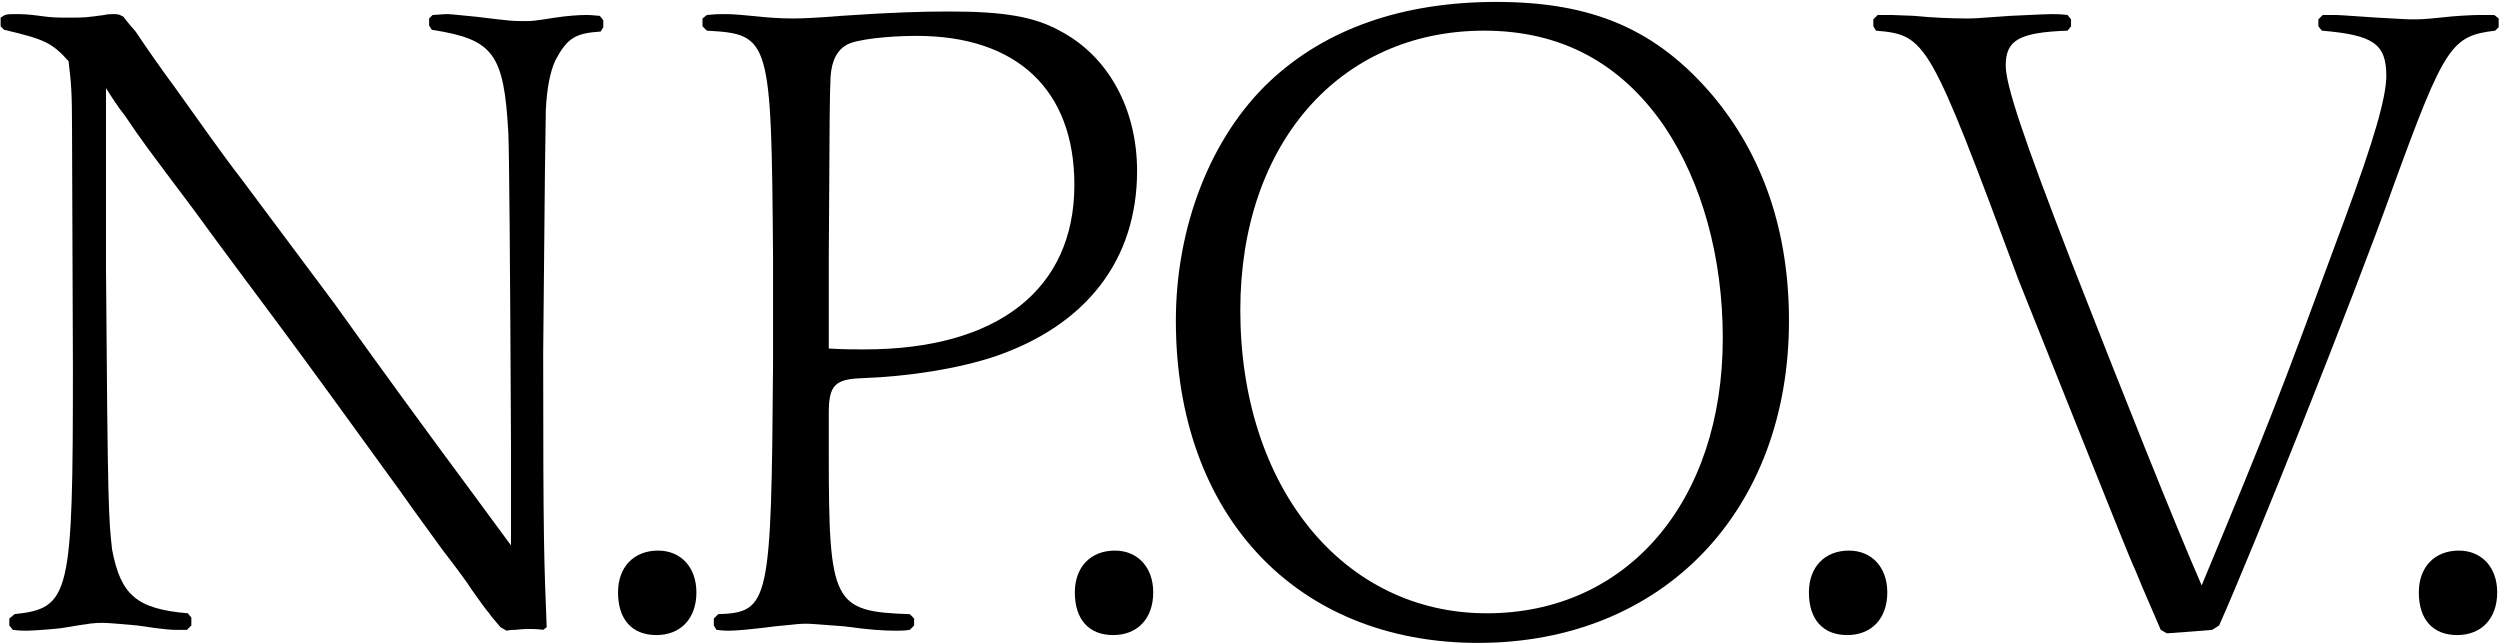
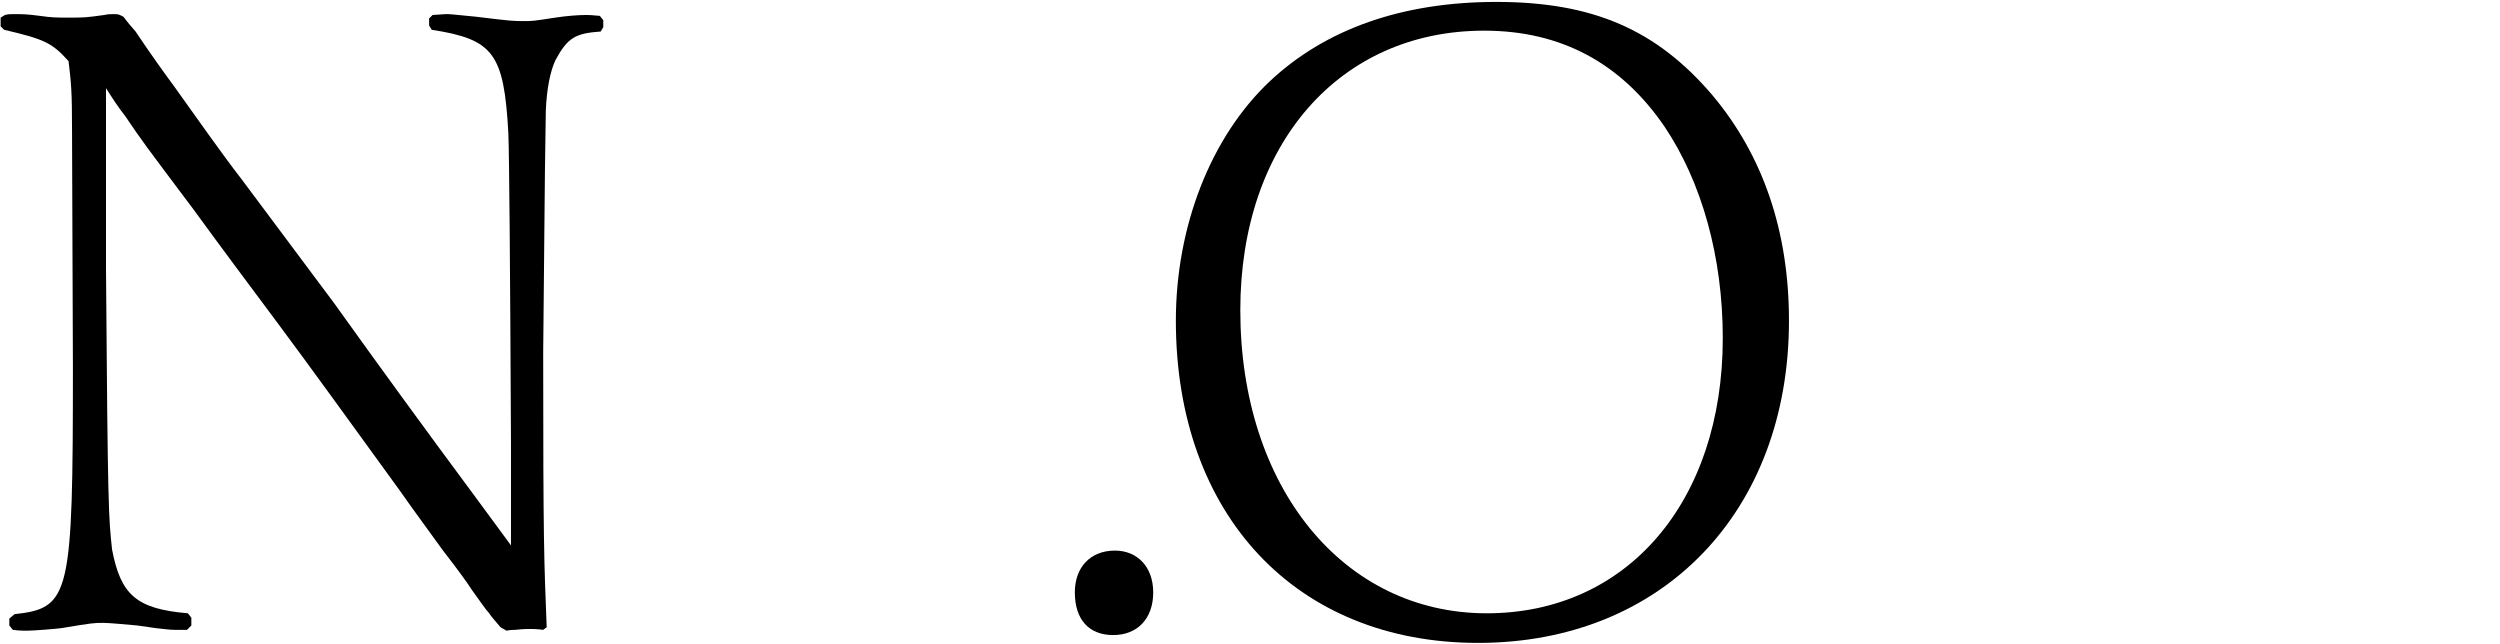
<svg xmlns="http://www.w3.org/2000/svg" width="1125" height="290" viewBox="0 0 1125 290" fill="none">
  <path d="M4.2 281.468V278.333L6.552 276.373C31.634 273.63 32.809 268.144 32.809 165.073L32.417 58.867C32.417 41.231 32.025 37.312 30.85 27.515C23.404 19.285 20.268 17.717 1.849 13.406L0.281 11.838V7.92L2.241 6.744C3.808 6.352 4.592 6.352 6.16 6.352C10.079 6.352 12.038 6.352 17.917 7.136C23.404 7.92 25.363 7.92 30.85 7.92C38.296 7.92 38.296 7.92 46.918 6.744C48.485 6.352 50.053 6.352 51.229 6.352C52.404 6.352 52.796 6.352 53.972 6.744L55.54 7.528C57.891 10.663 58.675 11.447 61.026 14.19C67.297 23.596 73.175 31.826 78.662 39.272C89.635 54.556 99.433 68.665 108.839 80.814L150.38 136.464C171.151 165.465 189.963 191.33 214.653 224.642L229.937 245.413V199.168C229.545 116.085 229.153 69.84 228.761 60.043C226.802 23.988 222.099 17.717 194.274 13.406L193.098 11.447V8.311L194.665 6.744L200.544 6.352C202.504 6.352 202.504 6.352 214.261 7.528C230.329 9.487 230.721 9.487 235.815 9.487C239.734 9.487 239.734 9.487 249.924 7.92C255.019 7.136 260.505 6.744 263.641 6.744C264.816 6.744 265.992 6.744 269.911 7.136L271.479 9.095V12.23L270.303 14.19C258.938 14.974 255.411 16.933 249.924 27.123C247.572 32.218 246.005 40.056 245.613 49.853L245.221 76.894L244.437 158.802C244.437 245.413 244.829 251.684 246.005 282.252L244.437 283.428C241.694 283.036 239.342 283.036 238.559 283.036C237.383 283.036 235.423 283.036 231.896 283.428C231.113 283.428 229.545 283.428 227.977 283.82L225.234 282.252C222.883 279.509 220.531 276.765 220.139 275.982C218.963 274.806 216.22 270.887 212.301 265.4C210.342 262.265 206.031 256.386 199.368 247.765C193.49 239.535 186.435 230.129 180.165 221.115C157.435 189.763 139.015 164.289 125.299 145.87C112.758 129.018 99.825 111.774 87.284 94.53C64.945 64.746 64.553 64.354 56.324 52.205C53.188 48.286 50.445 43.975 47.702 39.664V121.18C48.485 229.345 48.877 233.264 50.445 247.373C54.364 267.752 61.418 274.022 84.54 275.982L86.108 277.941V281.468L84.149 283.428H78.662C76.311 283.428 73.567 283.036 70.04 282.644L61.81 281.468C57.107 281.076 49.269 280.293 46.526 280.293C42.215 280.293 41.823 280.293 27.715 282.644C24.971 283.036 14.782 283.82 12.038 283.82C10.863 283.82 8.511 283.82 5.768 283.428L4.2 281.468Z" fill="black" />
-   <path d="M296.141 247.765C306.33 247.765 313.385 255.211 313.385 266.576C313.385 278.333 306.33 285.779 295.357 285.779C284.384 285.779 278.113 278.725 278.113 266.576C278.113 255.211 285.168 247.765 296.141 247.765Z" fill="black" />
-   <path d="M321.22 281.468V278.333L323.179 276.373C346.302 275.59 347.085 271.279 347.869 163.897V115.301C347.085 17.325 346.693 15.366 318.084 13.798L316.125 11.838V8.311L318.084 6.744C322.004 6.352 323.179 6.352 325.531 6.352C328.274 6.352 330.233 6.352 338.072 7.136C345.126 7.92 351.396 8.311 356.883 8.311C361.586 8.311 369.032 7.92 378.438 7.136C401.56 5.568 414.493 5.176 427.426 5.176C451.724 5.176 465.44 7.528 476.805 13.798C498.752 25.163 511.685 49.069 511.685 76.894C511.685 116.869 488.954 146.261 447.805 160.37C431.345 165.857 409.398 169.384 388.235 170.168C375.694 170.56 372.951 173.303 372.951 185.844V204.655C372.951 271.671 374.91 275.198 409.398 276.373L411.358 278.333V281.468L409.398 283.428C407.047 283.82 404.695 283.82 403.519 283.82C397.641 283.82 391.37 283.428 380.005 281.86C364.721 280.684 364.721 280.684 362.761 280.684C360.41 280.684 360.018 280.684 348.653 281.86C339.639 283.036 331.409 283.82 328.274 283.82C327.49 283.82 325.139 283.82 322.395 283.428L321.22 281.468ZM372.951 116.085V156.843C380.005 157.235 384.708 157.235 389.019 157.235C448.98 157.235 483.468 130.193 483.468 83.165C483.468 40.447 457.602 16.149 412.533 16.149C399.6 16.149 385.492 17.717 381.181 20.069C376.87 22.42 374.127 27.123 373.735 34.961C373.343 45.934 373.343 45.934 372.951 116.085Z" fill="black" />
  <path d="M501.707 247.765C511.896 247.765 518.95 255.211 518.95 266.576C518.95 278.333 511.896 285.779 500.923 285.779C489.95 285.779 483.679 278.725 483.679 266.576C483.679 255.211 490.733 247.765 501.707 247.765Z" fill="black" />
  <path d="M673.357 0.865C716.859 0.865 745.468 13.406 770.549 42.799C793.28 69.84 805.037 103.936 805.037 144.302C805.037 230.129 748.211 289.306 665.127 289.306C583.22 289.306 529.137 231.696 529.137 144.302C529.137 101.976 544.813 61.61 571.462 36.529C596.544 13.014 631.032 0.865 673.357 0.865ZM667.871 13.798C602.815 13.798 558.138 64.746 558.138 139.599C558.138 219.156 604.382 275.982 669.046 275.982C732.143 275.982 775.252 225.818 775.252 152.14C775.252 115.693 765.847 81.989 748.995 56.907C729.4 28.299 702.358 13.798 667.871 13.798Z" fill="black" />
-   <path d="M832.039 247.765C842.228 247.765 849.282 255.211 849.282 266.576C849.282 278.333 842.228 285.779 831.255 285.779C820.281 285.779 814.011 278.725 814.011 266.576C814.011 255.211 821.065 247.765 832.039 247.765Z" fill="black" />
-   <path d="M843.009 11.838V8.703L844.968 6.744H851.239L861.428 7.136C869.266 7.92 877.888 8.311 884.942 8.311C888.078 8.311 888.862 8.311 904.538 7.136C921.39 6.352 921.389 6.352 923.349 6.352C924.917 6.352 927.268 6.352 930.403 6.744L931.971 8.703V11.838L930.403 13.798C908.457 14.582 902.578 18.109 902.578 29.474C902.578 38.096 910.024 60.827 932.363 118.436C954.701 175.654 978.607 235.616 990.756 263.441C1022.5 187.019 1024.85 180.749 1055.03 98.841C1067.96 63.962 1073.84 43.975 1073.84 34.177C1073.84 19.677 1067.96 15.758 1044.84 13.798L1043.27 11.838V8.703L1045.23 6.744H1050.33C1052.29 6.744 1052.29 6.744 1069.53 7.92C1083.25 8.703 1083.25 8.703 1085.99 8.703C1088.34 8.703 1090.69 8.703 1098.14 7.92C1104.41 7.136 1113.03 6.744 1115.38 6.744H1122.44L1124.4 8.311V12.23L1122.83 13.798C1103.23 16.149 1100.1 20.46 1077.37 82.773C1058.95 134.504 1013.49 248.156 998.595 281.468L995.459 283.428L986.054 284.212L975.08 284.995L972.337 283.428C968.026 273.238 965.283 267.36 960.972 256.778C958.228 250.9 951.174 232.872 939.025 202.696L908.457 126.274C868.091 17.717 866.915 15.758 844.185 13.798L843.009 11.838Z" fill="black" />
-   <path d="M1106.49 247.765C1116.68 247.765 1123.74 255.211 1123.74 266.576C1123.74 278.333 1116.68 285.779 1105.71 285.779C1094.74 285.779 1088.47 278.725 1088.47 266.576C1088.47 255.211 1095.52 247.765 1106.49 247.765Z" fill="black" />
</svg>